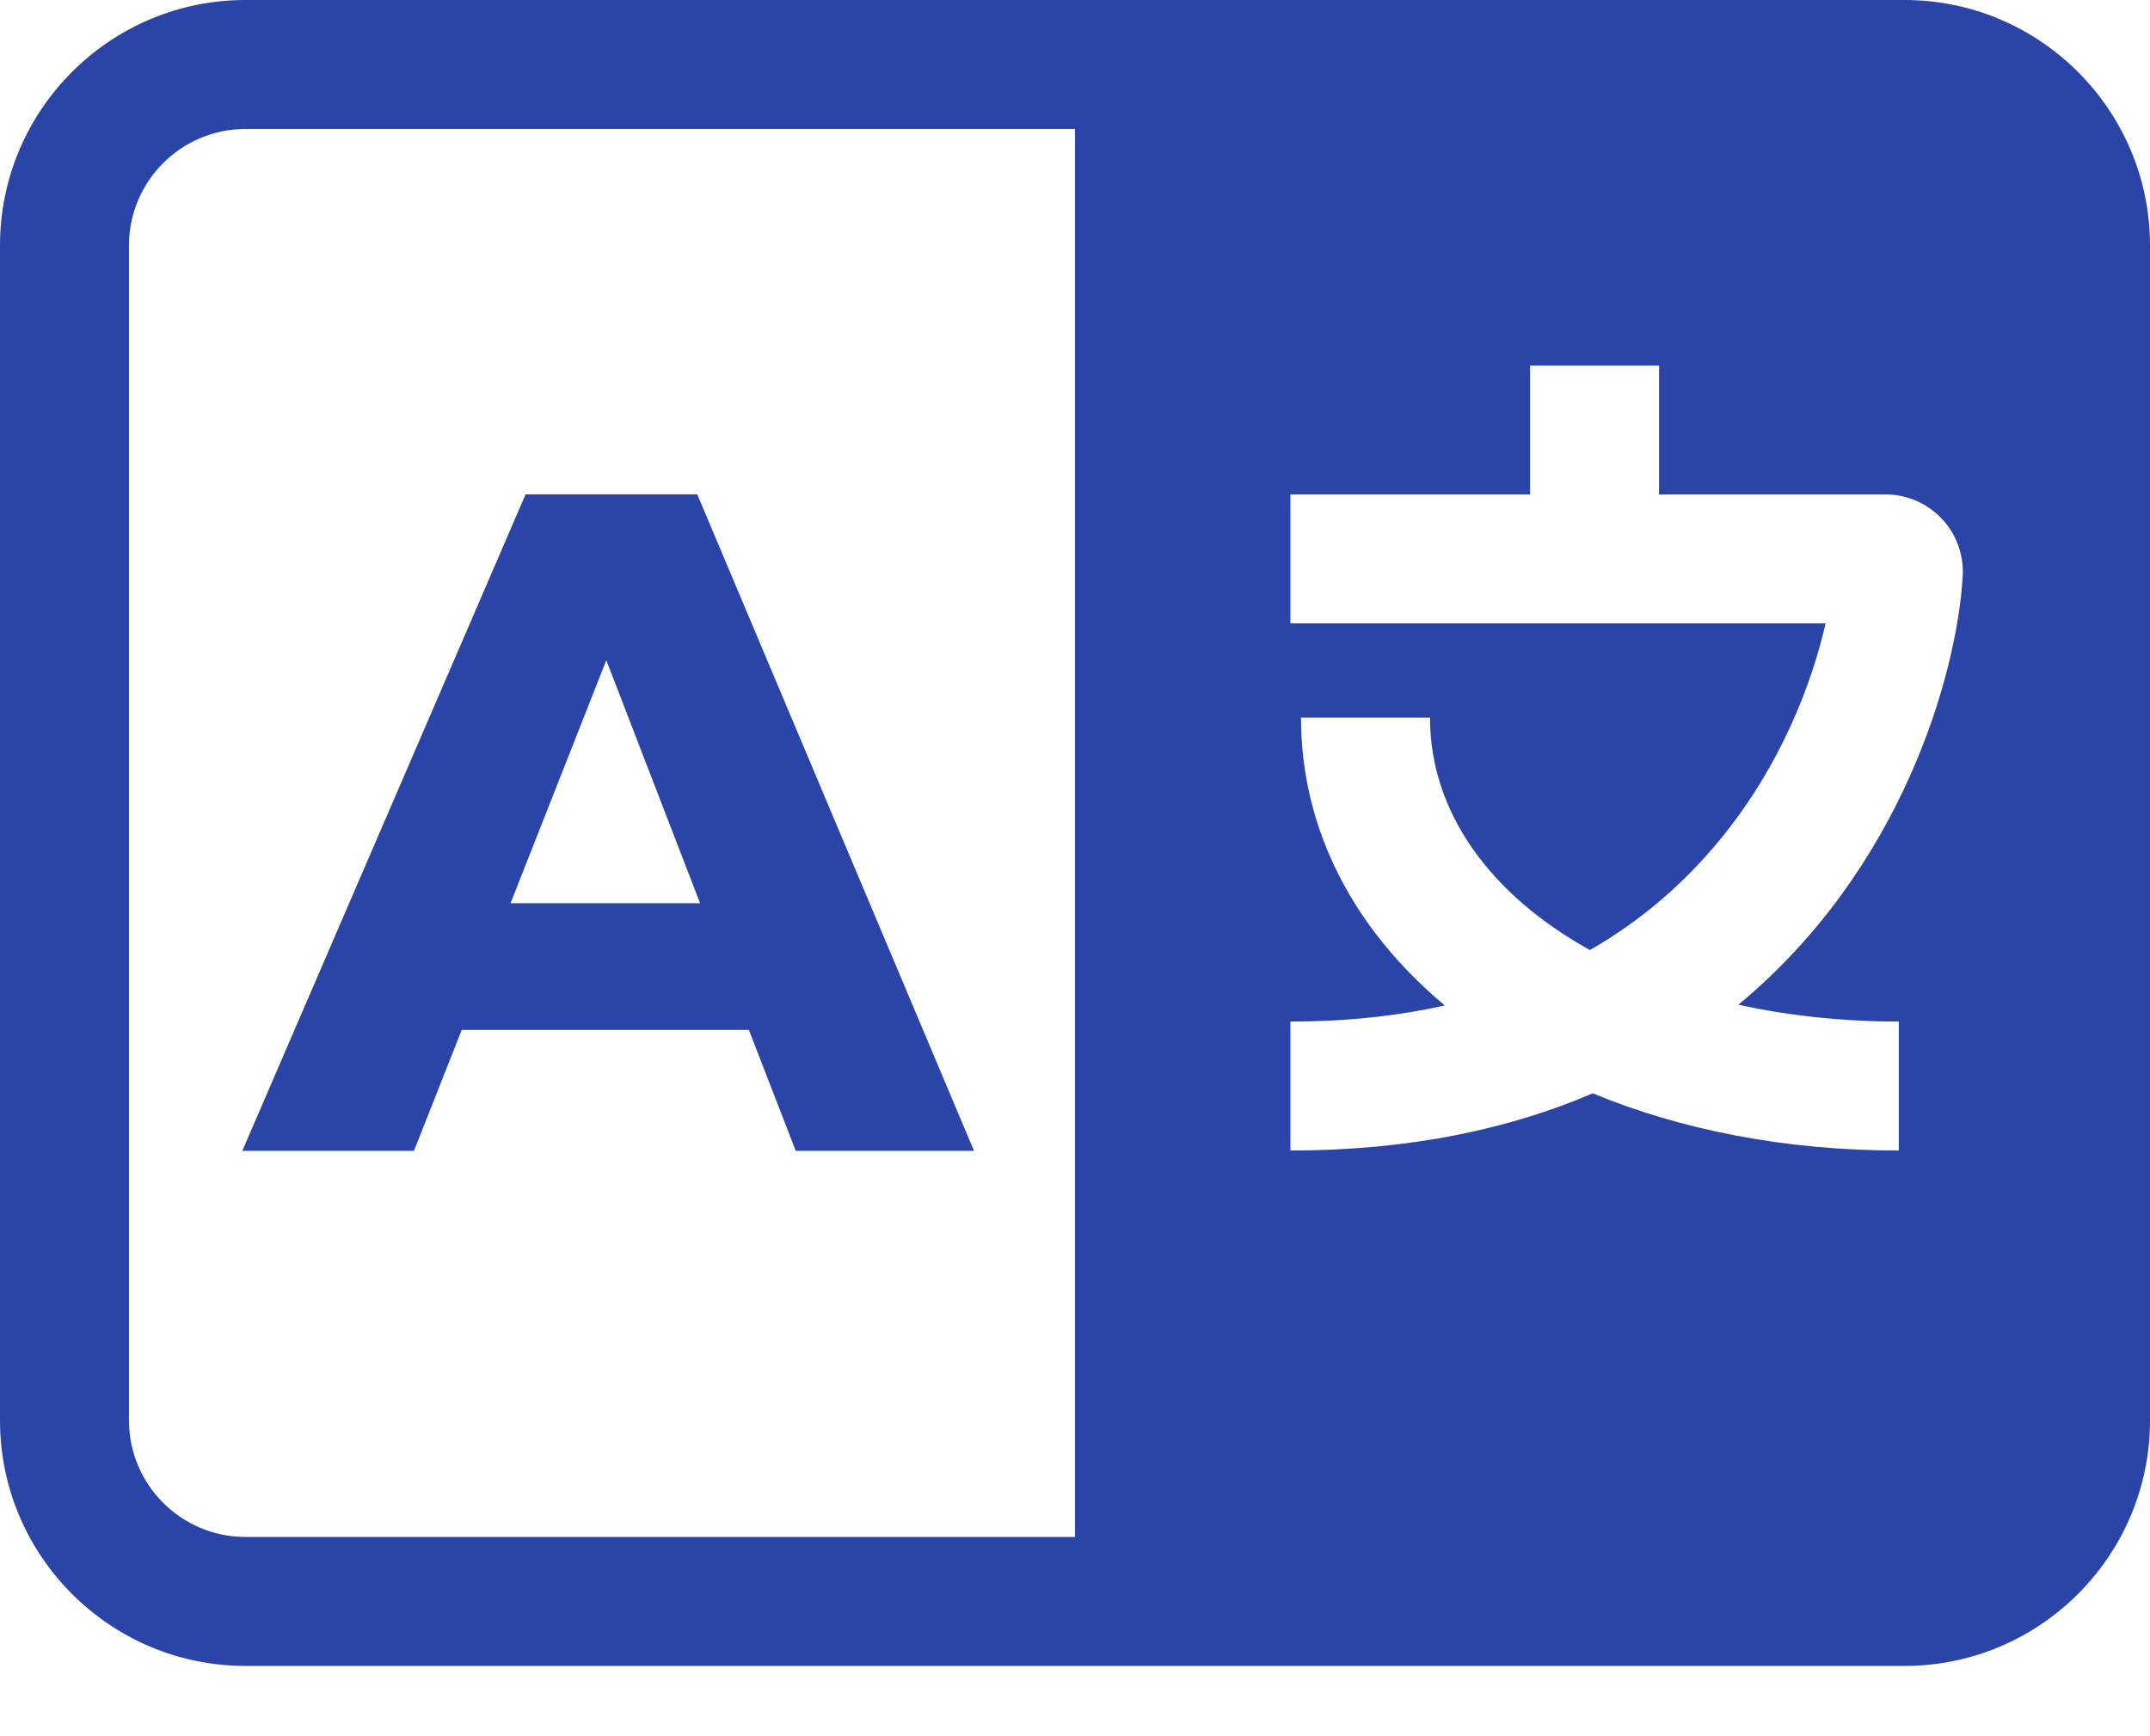
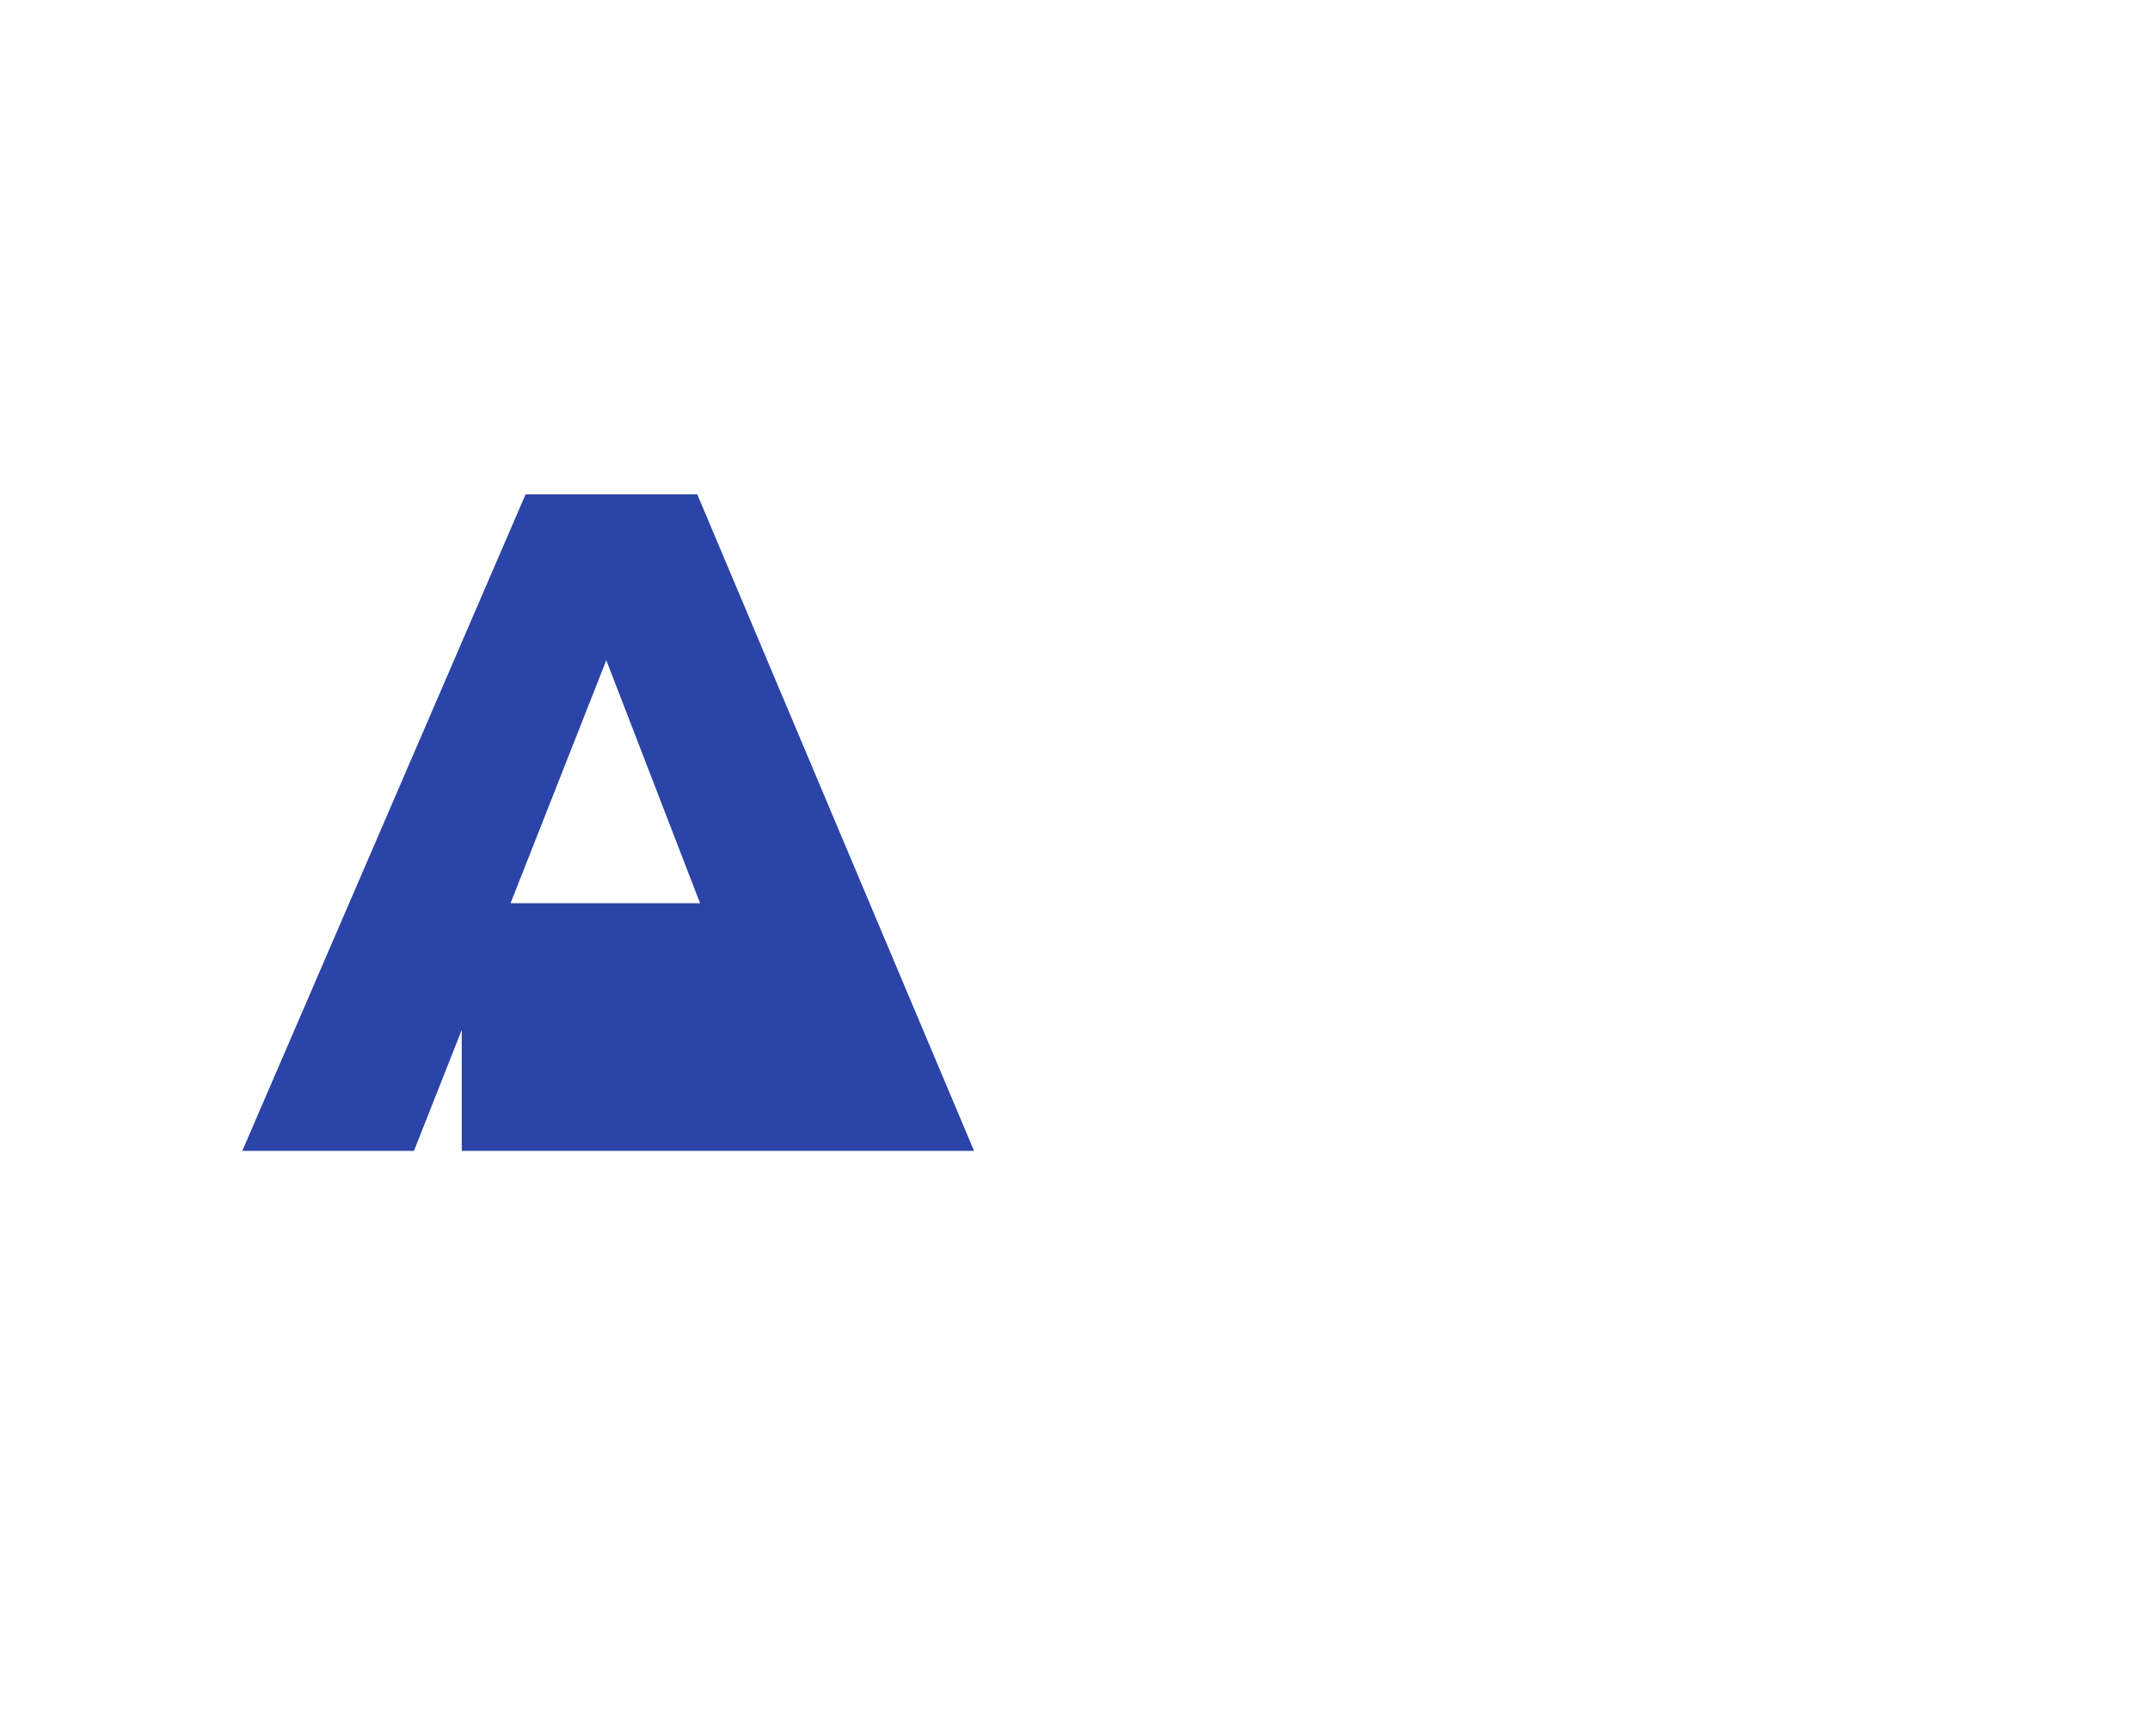
<svg xmlns="http://www.w3.org/2000/svg" width="26" height="21" viewBox="0 0 26 21" fill="none">
-   <path d="M23.032 0H2.968C1.331 0 0 1.332 0 2.968V17.182C0 18.818 1.332 20.15 2.968 20.15H23.032C24.668 20.15 26 18.818 26 17.182V2.968C26 1.332 24.668 0 23.032 0ZM13 18.59H2.968C2.192 18.59 1.56 17.958 1.56 17.182V2.968C1.56 2.192 2.192 1.56 2.968 1.56H13V18.59ZM23.735 6.972C23.664 8.161 22.999 10.516 21.022 12.152C21.622 12.284 22.274 12.356 22.962 12.356V13.916C21.59 13.916 20.331 13.667 19.261 13.224C18.262 13.653 17.055 13.916 15.605 13.916V12.356C16.272 12.356 16.895 12.291 17.472 12.161C16.379 11.249 15.733 10.041 15.733 8.68H17.293C17.293 9.831 18.028 10.827 19.227 11.491C19.831 11.145 20.359 10.696 20.809 10.145C21.541 9.25 21.914 8.258 22.077 7.54H15.605V5.98H18.503V4.422H20.063V5.98H22.801C23.059 5.98 23.308 6.088 23.484 6.276C23.658 6.461 23.751 6.715 23.735 6.972Z" fill="#2B44A7" />
-   <path d="M5.584 12.457L5.006 13.92H2.93L6.356 5.979H8.432L11.779 13.92H9.623L9.056 12.457H5.584ZM7.332 7.986L6.174 10.925H8.466L7.332 7.986Z" fill="#2B44A7" />
+   <path d="M5.584 12.457L5.006 13.92H2.93L6.356 5.979H8.432L11.779 13.92H9.623H5.584ZM7.332 7.986L6.174 10.925H8.466L7.332 7.986Z" fill="#2B44A7" />
</svg>